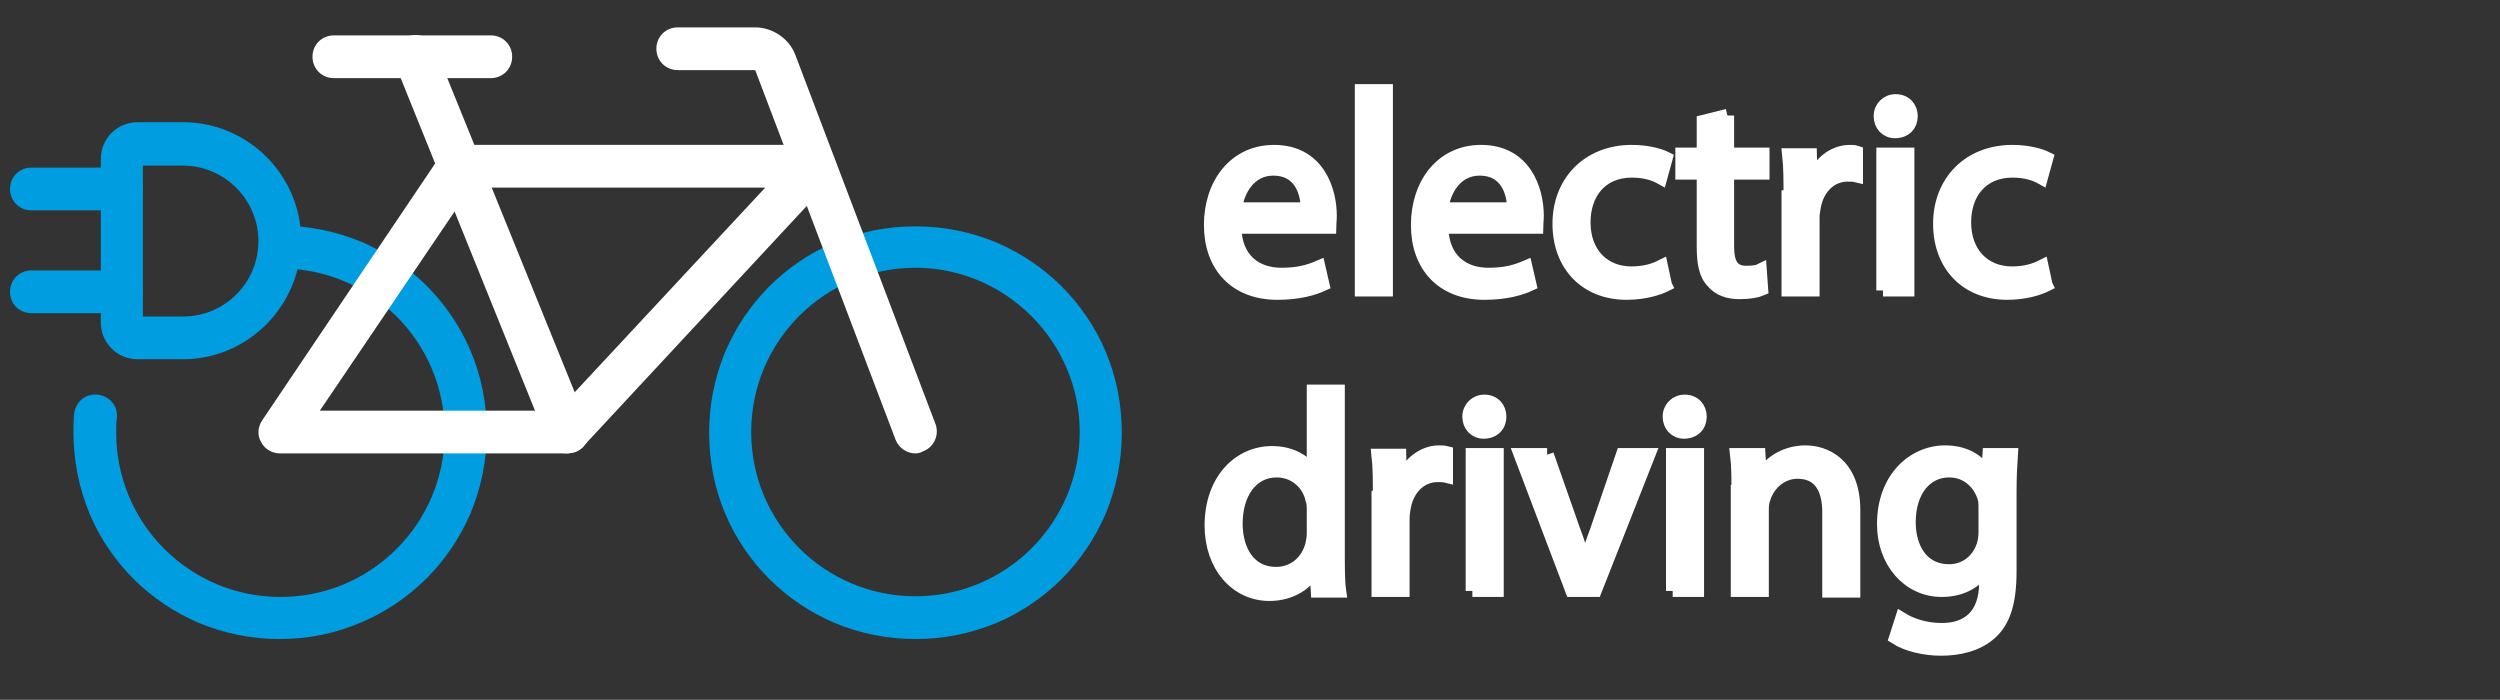
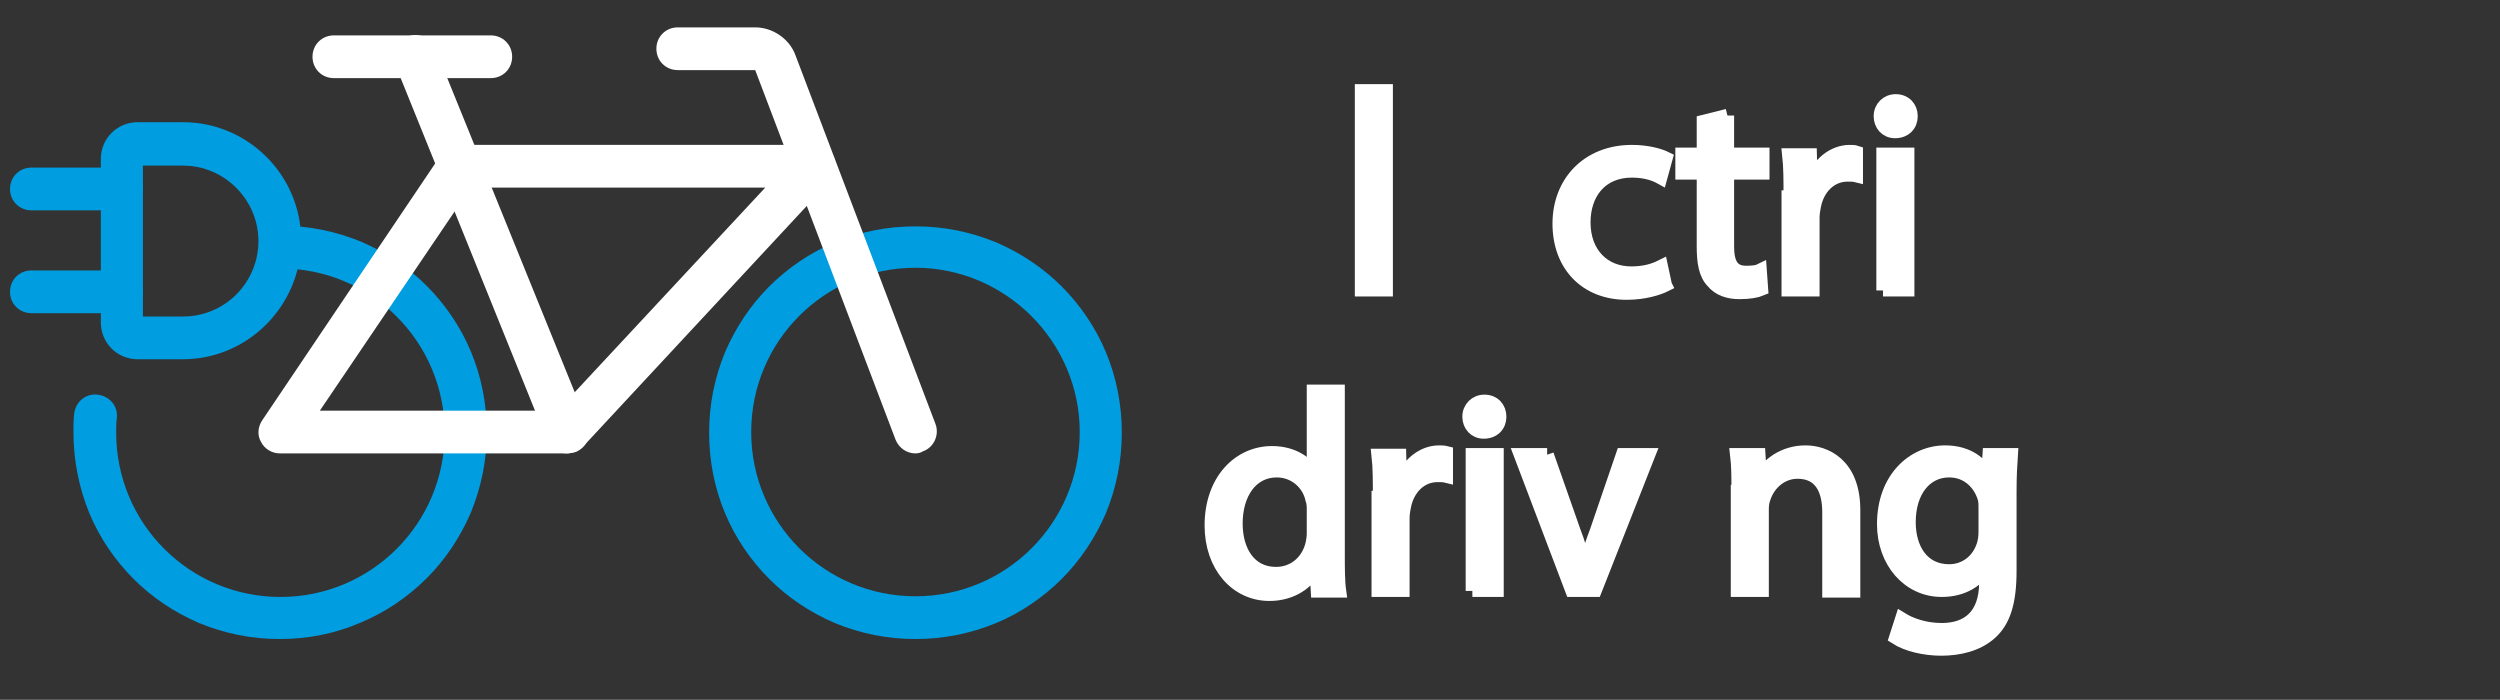
<svg xmlns="http://www.w3.org/2000/svg" id="Ebene_1" viewBox="0 0 374.4 104.8">
  <rect x="0" y="0" width="374.4" height="104.8" fill="#333333" stroke="none" />
  <defs>
    <style>.cls-1,.cls-2{fill:#fff;}.cls-2{stroke:#fff;stroke-miterlimit:10;stroke-width:2px;}.cls-3{fill:#009de0;}</style>
  </defs>
  <g>
-     <path class="cls-2" d="m184.9,34c.1,5,3.3,7.1,7,7.1,2.6,0,4.2-.5,5.6-1.1l.6,2.6c-1.3.6-3.5,1.3-6.8,1.3-6.3,0-10-4.1-10-10.2s3.6-11,9.5-11c6.6,0,8.4,5.8,8.4,9.6,0,.8-.1,1.3-.1,1.7,0,0-14.2,0-14.2,0Zm10.9-2.7c0-2.4-1-6-5.1-6-3.7,0-5.4,3.4-5.7,6h10.8Z" />
    <path class="cls-2" d="m203.9,13.6h3.7v29.8h-3.7V13.6Z" />
-     <path class="cls-2" d="m215.9,34c.1,5,3.3,7.1,7,7.1,2.6,0,4.2-.5,5.6-1.1l.6,2.6c-1.3.6-3.5,1.3-6.8,1.3-6.3,0-10-4.1-10-10.2s3.6-11,9.5-11c6.6,0,8.4,5.8,8.4,9.6,0,.8-.1,1.3-.1,1.7,0,0-14.2,0-14.2,0Zm10.8-2.7c0-2.4-1-6-5.1-6-3.7,0-5.4,3.4-5.7,6h10.8Z" />
    <path class="cls-2" d="m249.4,42.7c-1,.5-3.1,1.2-5.8,1.2-6.1,0-10.1-4.2-10.1-10.4s4.3-10.8,10.9-10.8c2.2,0,4.1.5,5.1,1l-.8,2.9c-.9-.5-2.3-1-4.3-1-4.7,0-7.2,3.4-7.2,7.7,0,4.7,3,7.6,7.1,7.6,2.1,0,3.5-.5,4.5-1l.6,2.8Z" />
    <path class="cls-2" d="m258.7,17.3v5.8h5.3v2.8h-5.3v11c0,2.5.7,3.9,2.8,3.9,1,0,1.7-.1,2.1-.3l.2,2.8c-.7.3-1.8.5-3.3.5-1.7,0-3.1-.5-4-1.6-1.1-1.1-1.4-2.9-1.4-5.3v-11h-3.2v-2.8h3.2v-4.9l3.6-.9Z" />
    <path class="cls-2" d="m268.1,29.5c0-2.4,0-4.5-.2-6.3h3.2l.1,4h.2c.9-2.7,3.2-4.5,5.6-4.5.4,0,.7,0,1,.1v3.5c-.4-.1-.8-.1-1.3-.1-2.6,0-4.5,2-5,4.7-.1.5-.2,1.1-.2,1.7v10.8h-3.7v-13.9h.3Z" />
    <path class="cls-2" d="m286.2,17.4c0,1.3-.9,2.3-2.4,2.3-1.3,0-2.2-1-2.2-2.3s1-2.3,2.3-2.3c1.4,0,2.3,1,2.3,2.3Zm-4.2,26.1v-20.4h3.7v20.3h-3.7v.1Z" />
-     <path class="cls-2" d="m306.4,42.7c-1,.5-3.1,1.2-5.8,1.2-6.1,0-10.1-4.2-10.1-10.4s4.3-10.8,10.9-10.8c2.2,0,4.1.5,5.1,1l-.8,2.9c-.9-.5-2.3-1-4.3-1-4.7,0-7.2,3.4-7.2,7.7,0,4.7,3,7.6,7.1,7.6,2.1,0,3.5-.5,4.5-1l.6,2.8Z" />
    <path class="cls-2" d="m200.4,58.6v24.6c0,1.8,0,3.9.2,5.3h-3.3l-.2-3.5h-.1c-1.1,2.3-3.6,4-6.9,4-4.9,0-8.7-4.2-8.7-10.3,0-6.8,4.2-10.9,9.1-10.9,3.1,0,5.2,1.5,6.1,3.1h.1v-12.3h3.7Zm-3.7,17.8c0-.5,0-1.1-.2-1.6-.5-2.4-2.6-4.3-5.3-4.3-3.8,0-6.1,3.4-6.1,7.9,0,4.1,2,7.5,6,7.5,2.5,0,4.7-1.6,5.4-4.4.1-.5.2-1,.2-1.6v-3.5h0Z" />
    <path class="cls-2" d="m206.6,74.5c0-2.4,0-4.5-.2-6.3h3.2l.1,4h.2c.9-2.7,3.2-4.5,5.6-4.5.4,0,.7,0,1.1.1v3.5c-.4-.1-.8-.1-1.3-.1-2.6,0-4.5,2-5,4.7-.1.5-.2,1.1-.2,1.7v10.8h-3.7v-13.9h.2Z" />
    <path class="cls-2" d="m224.6,62.4c0,1.3-.9,2.3-2.4,2.3-1.3,0-2.2-1-2.2-2.3s1-2.3,2.3-2.3c1.4,0,2.3,1,2.3,2.3Zm-4.1,26.1v-20.4h3.7v20.3h-3.7v.1Z" />
    <path class="cls-2" d="m231.7,68.1l4,11.4c.7,1.8,1.2,3.5,1.6,5.2h.1c.5-1.7,1-3.4,1.7-5.2l3.9-11.4h3.9l-8,20.3h-3.5l-7.7-20.3s4,0,4,0Z" />
-     <path class="cls-2" d="m254.6,62.4c0,1.3-.9,2.3-2.4,2.3-1.3,0-2.2-1-2.2-2.3s1-2.3,2.3-2.3c1.4,0,2.3,1,2.3,2.3Zm-4.1,26.1v-20.4h3.7v20.3h-3.7v.1Z" />
    <path class="cls-2" d="m260.3,73.6c0-2.1,0-3.8-.2-5.5h3.3l.2,3.4h.1c1-1.9,3.4-3.8,6.7-3.8,2.8,0,7.2,1.7,7.2,8.7v12.1h-3.7v-11.8c0-3.3-1.2-6-4.7-6-2.4,0-4.3,1.7-5,3.8-.2.5-.3,1.1-.3,1.7v12.2h-3.7v-14.8h.1Z" />
    <path class="cls-2" d="m301.2,68.1c-.1,1.5-.2,3.1-.2,5.6v11.8c0,4.7-.9,7.5-2.9,9.3s-4.8,2.4-7.4,2.4c-2.4,0-5.1-.6-6.8-1.7l.9-2.8c1.3.8,3.4,1.6,6,1.6,3.8,0,6.6-2,6.6-7.1v-2.2h-.1c-1.1,1.9-3.3,3.4-6.5,3.4-5,0-8.7-4.3-8.7-9.9,0-6.9,4.5-10.8,9.2-10.8,3.5,0,5.5,1.8,6.3,3.5h.1l.2-3.1h3.3Zm-3.9,8c0-.6,0-1.2-.2-1.7-.7-2.1-2.5-3.9-5.2-3.9-3.5,0-6,3-6,7.7,0,4,2,7.3,6,7.3,2.3,0,4.3-1.4,5.1-3.8.2-.6.3-1.3.3-2v-3.6h0Z" />
  </g>
  <g>
    <path class="cls-3" d="m27.4,53.8h-6.8c-3.1,0-5.5-2.5-5.5-5.5v-24.5c0-3.1,2.5-5.5,5.5-5.5h6.8c9.8,0,17.7,8,17.7,17.7s-7.9,17.8-17.7,17.8Zm-6-6.4h6c6.3,0,11.3-5.1,11.3-11.3s-5.1-11.3-11.3-11.3h-6s0,22.6,0,22.6Z" />
    <g>
      <path class="cls-3" d="m18.2,46.9H4.7c-1.8,0-3.2-1.4-3.2-3.2s1.4-3.2,3.2-3.2h13.5c1.8,0,3.2,1.4,3.2,3.2,0,1.8-1.4,3.2-3.2,3.2Z" />
      <path class="cls-3" d="m18.2,31.5H4.7c-1.8,0-3.2-1.4-3.2-3.2s1.4-3.2,3.2-3.2h13.5c1.8,0,3.2,1.4,3.2,3.2,0,1.8-1.4,3.2-3.2,3.2Z" />
    </g>
    <path class="cls-3" d="m41.9,95.7c-4.2,0-8.2-.8-12.1-2.4-3.7-1.6-7-3.8-9.8-6.6-2.8-2.8-5.1-6.2-6.6-9.8-1.6-3.9-2.4-8-2.4-12.2,0-.9,0-1.8.1-2.7.2-1.8,1.7-3.1,3.5-2.9,1.8.2,3.1,1.7,2.9,3.5-.1.7-.1,1.4-.1,2.2,0,13.6,11,24.6,24.6,24.6s24.6-11,24.6-24.6-11-24.6-24.6-24.6c-1.8,0-3.2-1.4-3.2-3.2s1.4-3.2,3.2-3.2c4.2,0,8.2.8,12.1,2.4,3.7,1.6,7,3.8,9.8,6.6s5.1,6.2,6.6,9.8c1.6,3.8,2.4,7.9,2.4,12.1s-.8,8.2-2.4,12.1c-1.6,3.7-3.8,7-6.6,9.8-2.8,2.8-6.2,5.1-9.8,6.6-3.9,1.7-8,2.5-12.2,2.5Z" />
    <path class="cls-3" d="m137.1,95.7c-4.2,0-8.2-.8-12.1-2.4-3.7-1.6-7-3.8-9.8-6.6s-5.1-6.2-6.6-9.8c-1.6-3.8-2.4-7.9-2.4-12.1s.8-8.2,2.4-12.1c1.6-3.7,3.8-7,6.6-9.8,2.8-2.8,6.2-5.1,9.8-6.6,3.8-1.6,7.9-2.4,12.1-2.4s8.2.8,12.1,2.4c3.7,1.6,7,3.8,9.8,6.6s5.1,6.2,6.6,9.8c1.6,3.8,2.4,7.9,2.4,12.1s-.8,8.2-2.4,12.1c-1.6,3.7-3.8,7-6.6,9.8s-6.2,5.1-9.8,6.6c-3.9,1.6-7.9,2.4-12.1,2.4Zm0-55.6c-13.6,0-24.6,11-24.6,24.6s11,24.6,24.6,24.6,24.6-11,24.6-24.6c0-13.5-11.1-24.6-24.6-24.6Z" />
    <path class="cls-1" d="m84.9,67.9h-43c-1.2,0-2.3-.7-2.8-1.7-.6-1-.5-2.3.2-3.3l26.8-39.8c.6-.9,1.6-1.4,2.6-1.4h53.3c1.3,0,2.4.8,2.9,1.9.5,1.2.3,2.5-.6,3.5l-37,39.8c-.6.6-1.5,1-2.4,1Zm-37-6.4h35.6l31.1-33.4h-44.1l-22.6,33.4Z" />
    <path class="cls-1" d="m137.1,67.9c-1.3,0-2.5-.8-3-2.1l-21-55.3h-11.6c-1.8,0-3.2-1.4-3.2-3.2s1.4-3.2,3.2-3.2h11.6c2.6,0,5.1,1.7,6,4.1l21,55.3c.6,1.6-.2,3.5-1.9,4.1-.3.2-.7.3-1.1.3Z" />
    <path class="cls-1" d="m84.9,67.9c-1.3,0-2.5-.8-3-2L59.2,9.7c-.7-1.6.1-3.5,1.8-4.2,1.6-.7,3.5.1,4.2,1.8l22.8,56.2c.7,1.6-.1,3.5-1.8,4.2-.5.1-.9.2-1.3.2Z" />
    <path class="cls-1" d="m73.5,11.7h-23.5c-1.8,0-3.2-1.4-3.2-3.2s1.4-3.2,3.2-3.2h23.5c1.8,0,3.2,1.4,3.2,3.2s-1.4,3.2-3.2,3.2Z" />
  </g>
</svg>